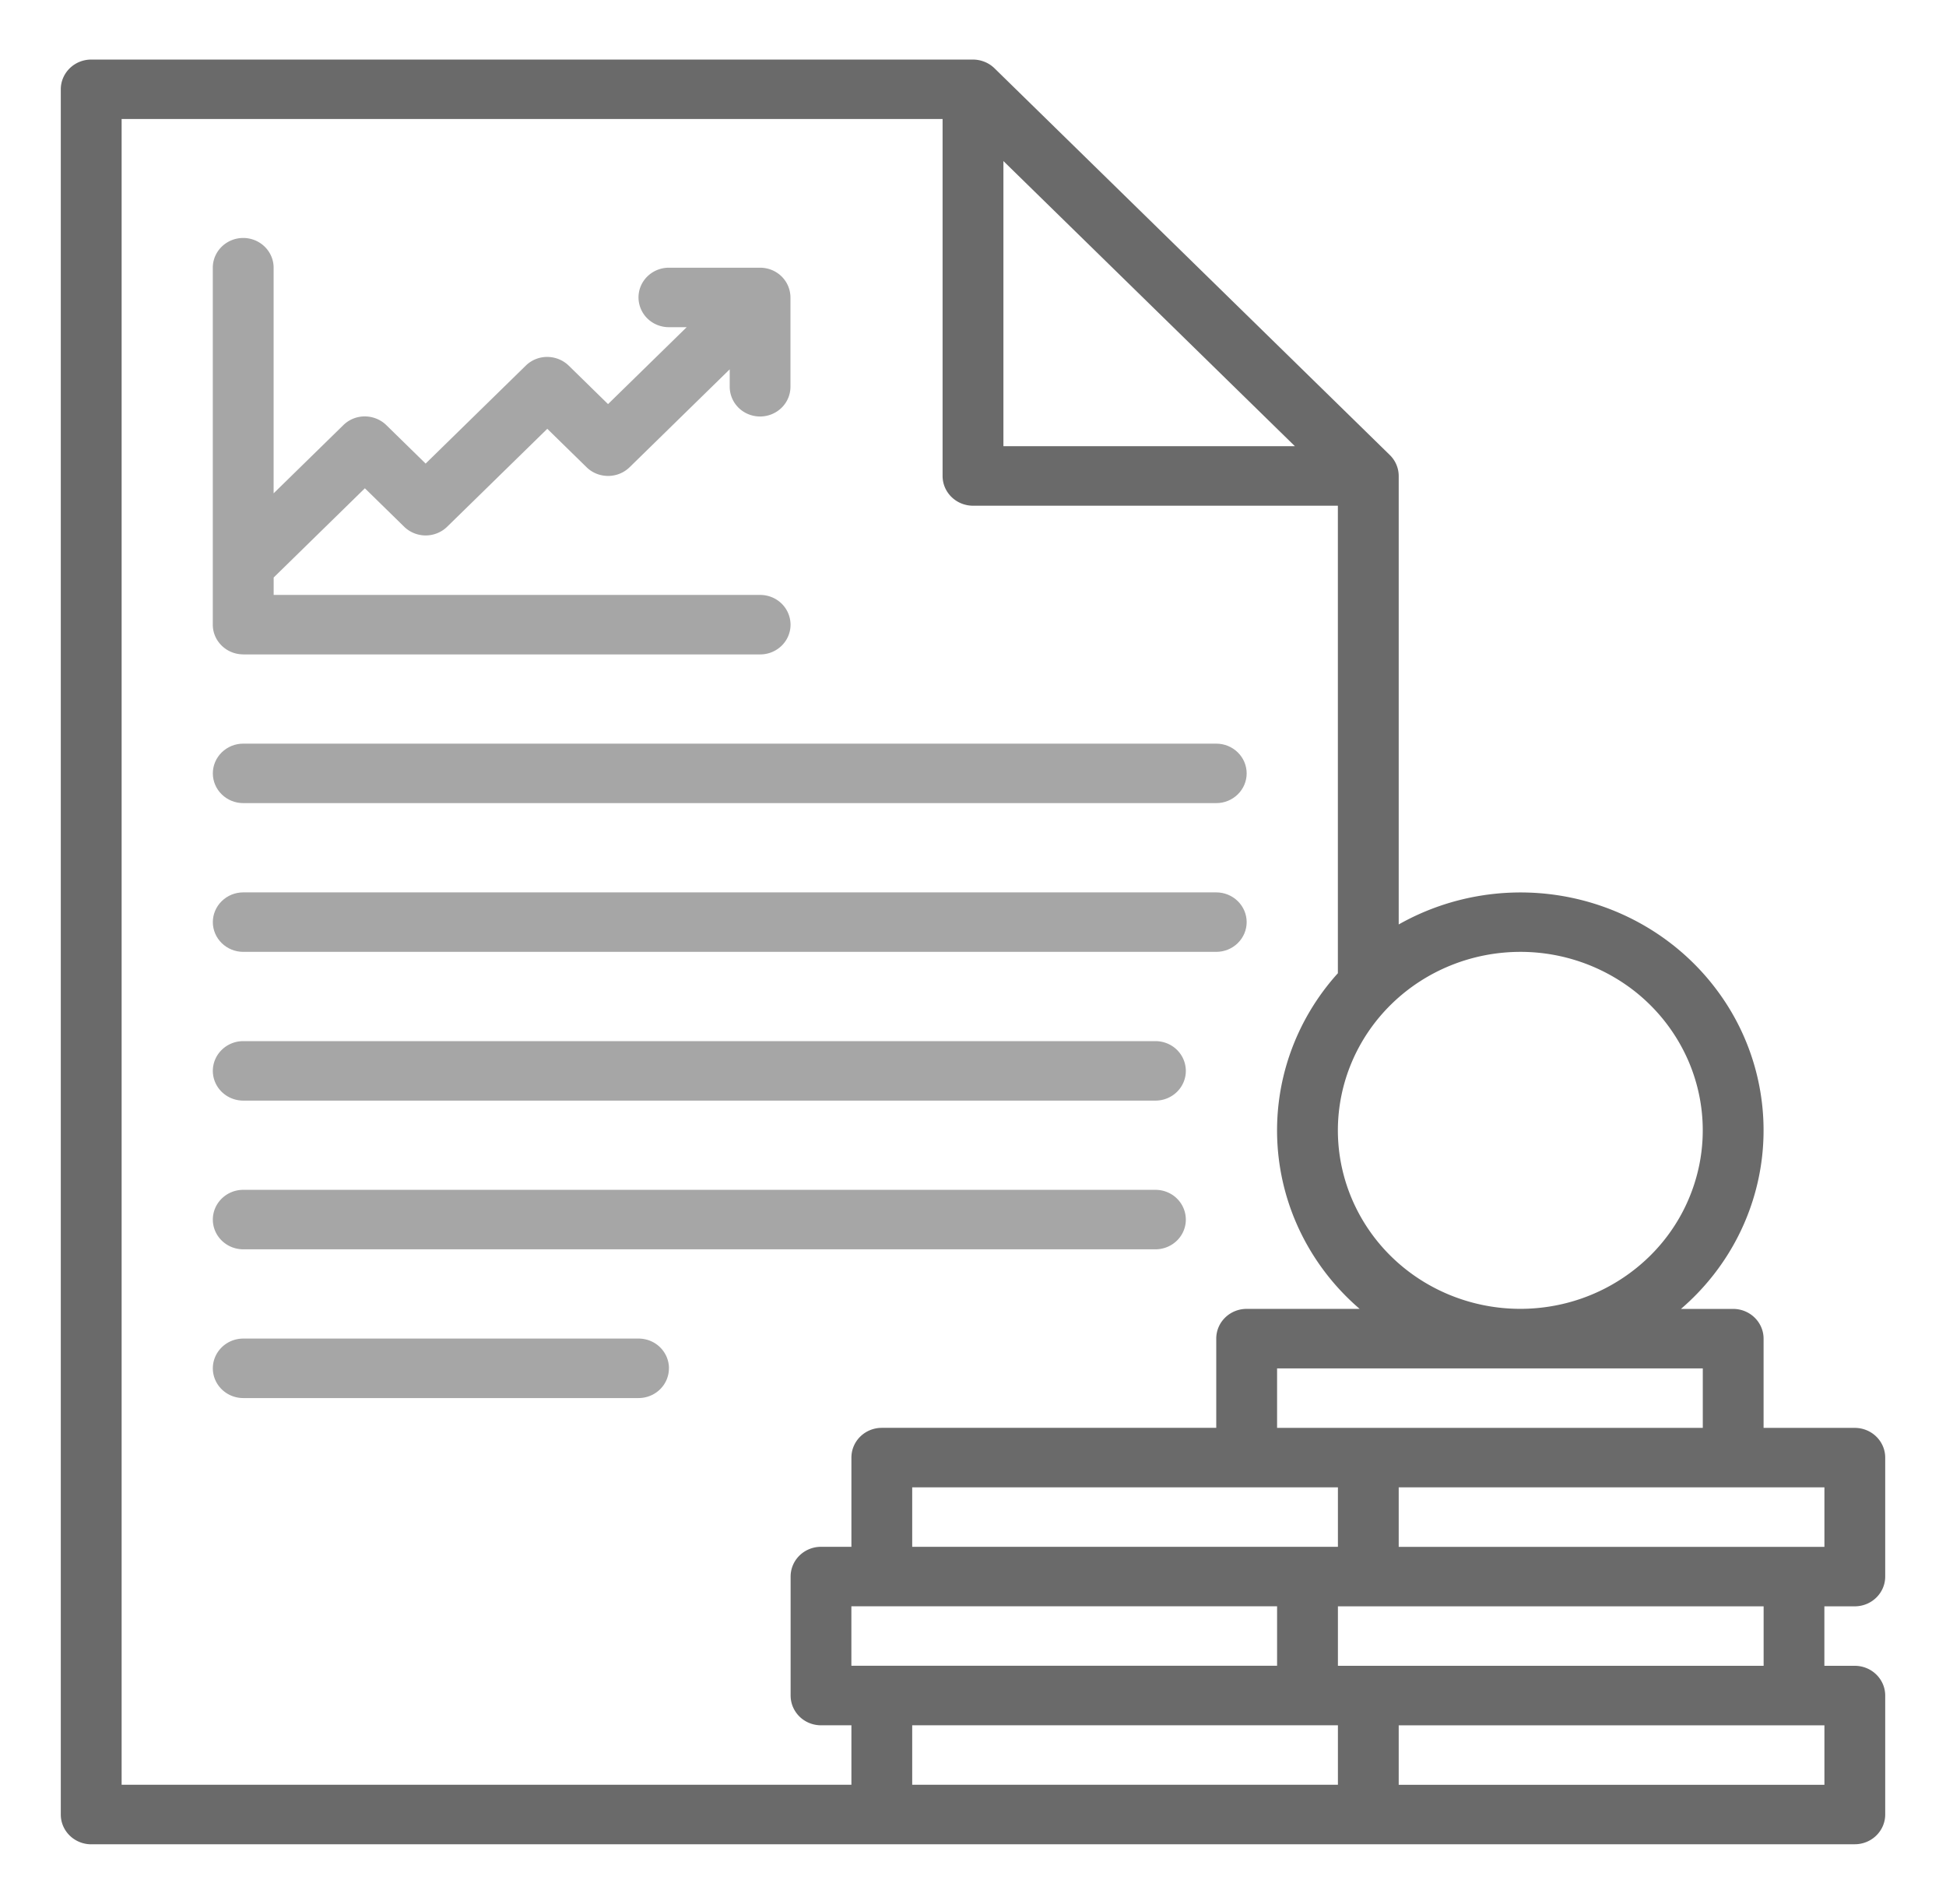
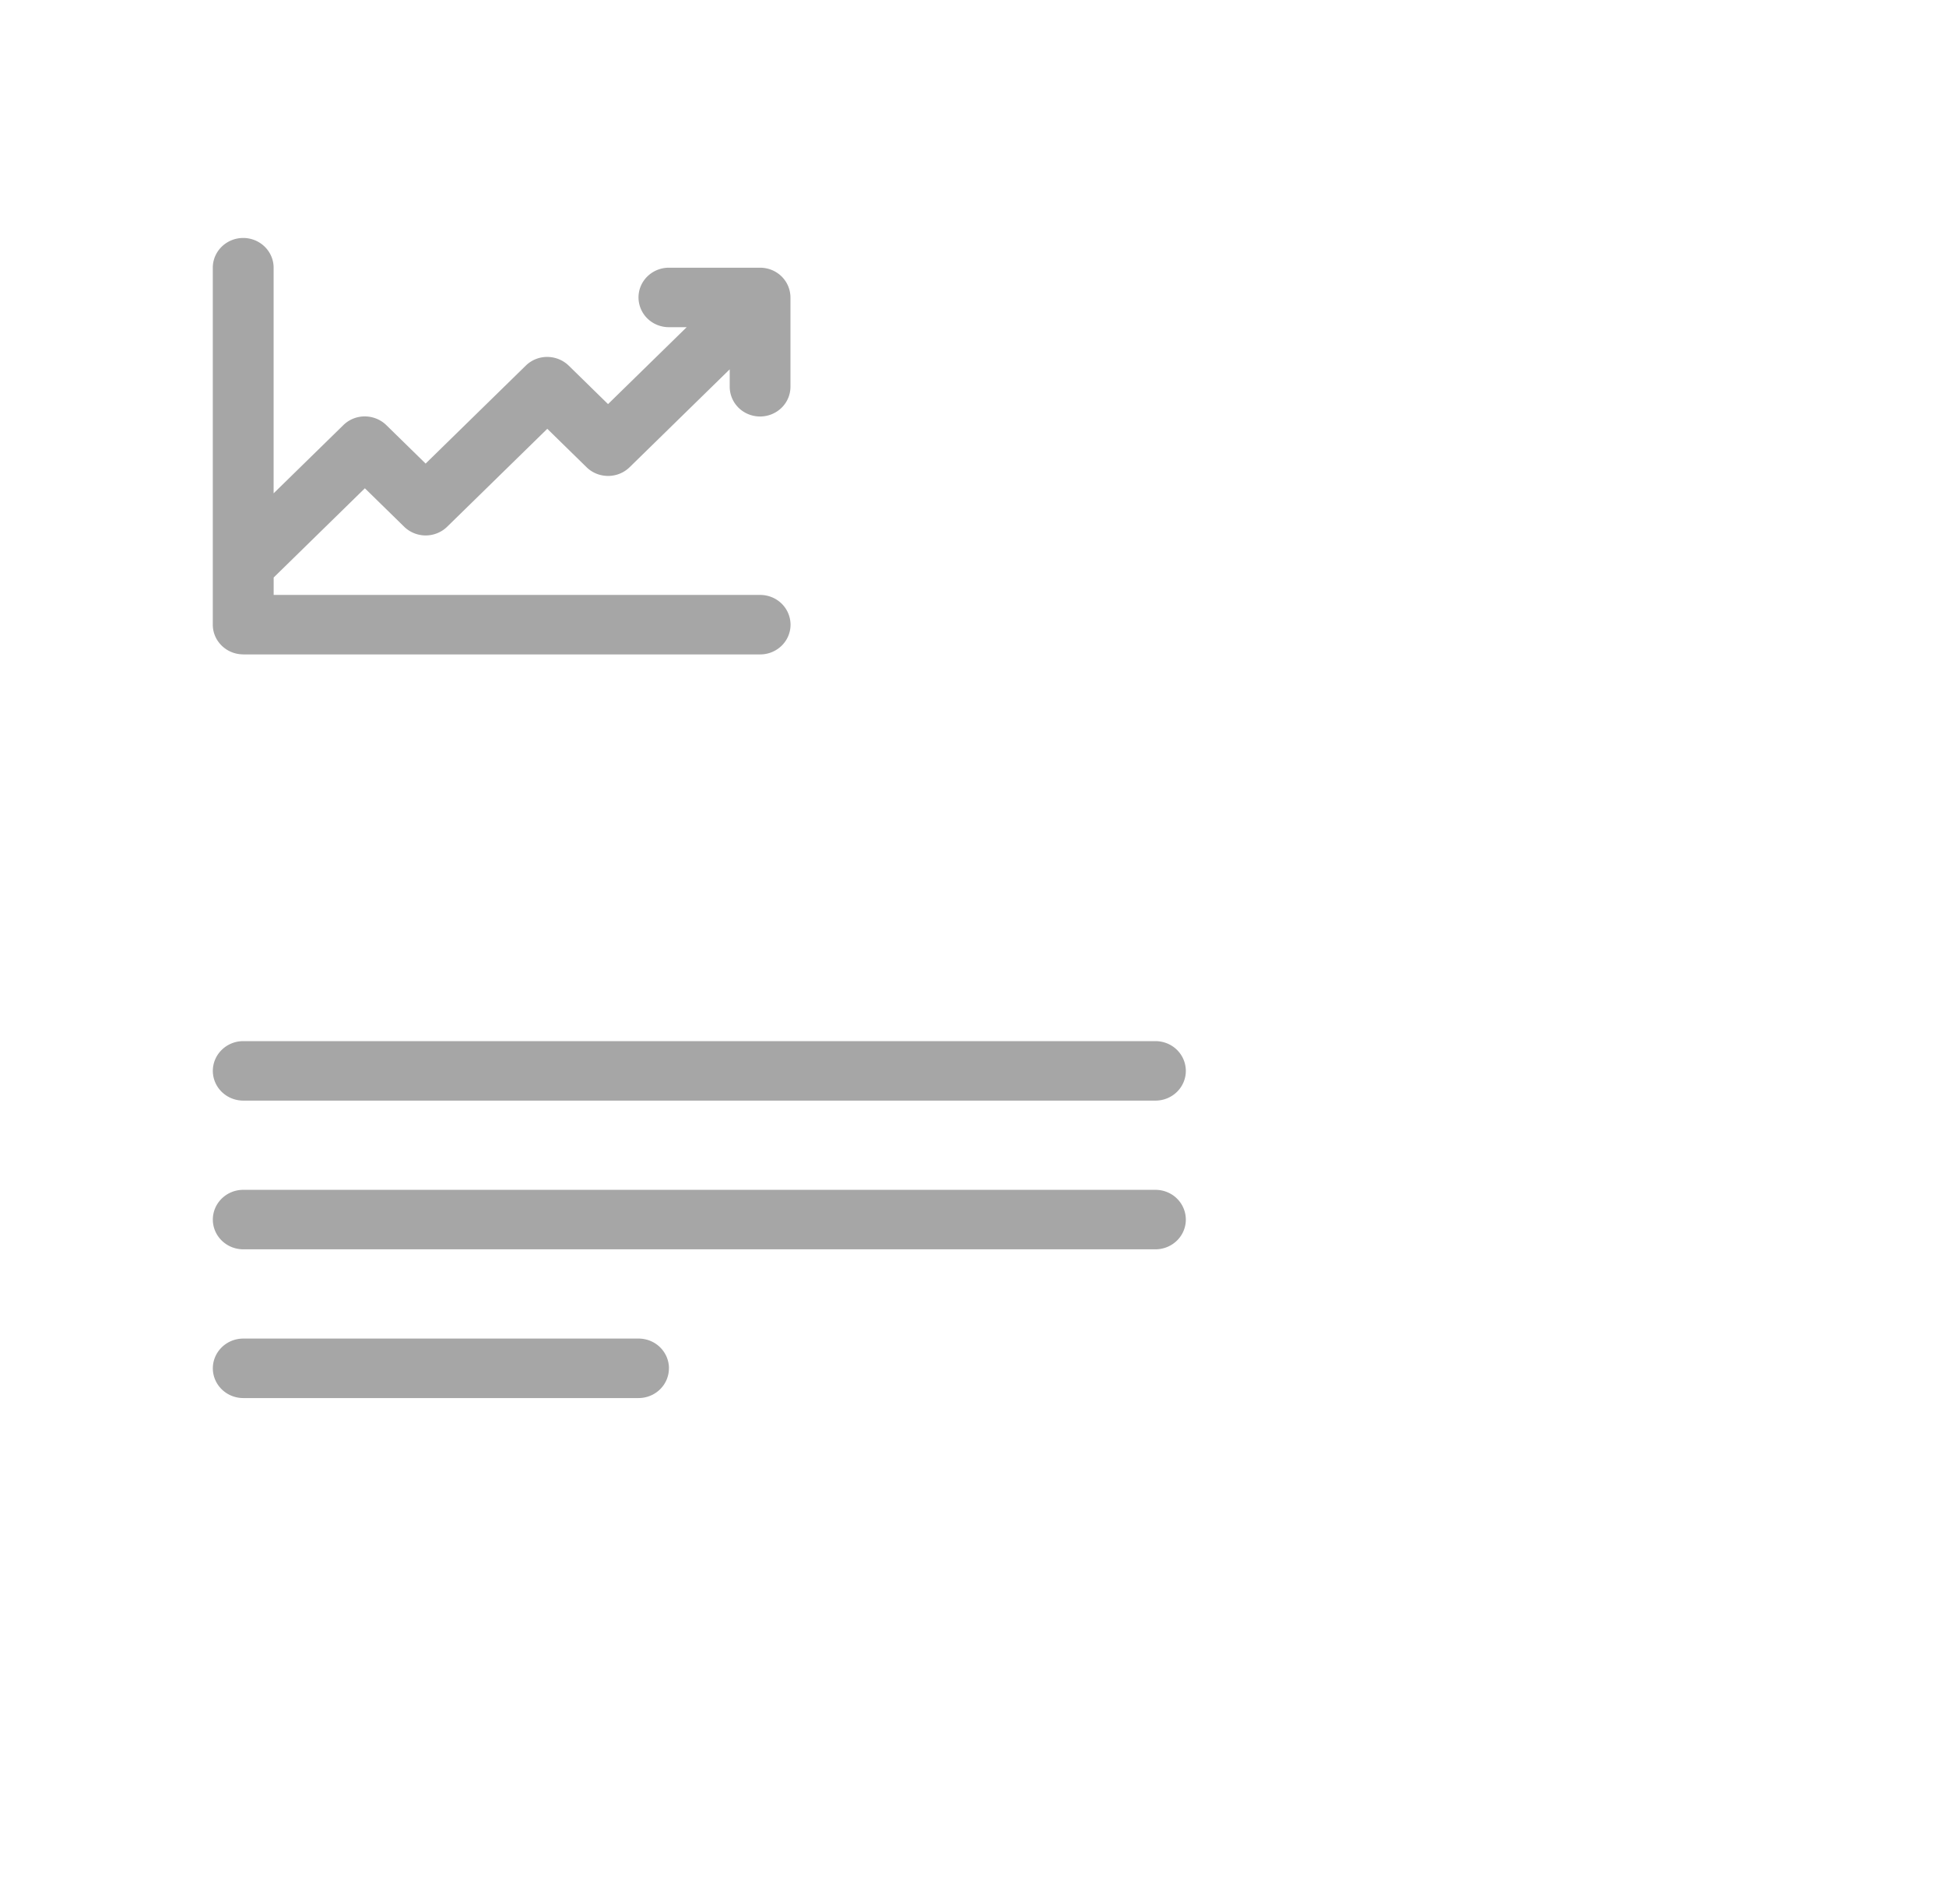
<svg xmlns="http://www.w3.org/2000/svg" xmlns:xlink="http://www.w3.org/1999/xlink" width="46" height="45" fill="none">
-   <path d="M2.156 43.594h41.688c.191 0 .373-.074.508-.206s.211-.311.211-.497v-2.812c0-.187-.076-.365-.211-.497s-.318-.206-.508-.206h-.719v-1.406h.719c.191 0 .373-.074.508-.206s.211-.311.211-.497v-2.812c0-.187-.076-.365-.211-.497s-.318-.206-.508-.206h-2.156v-2.109c0-.186-.076-.365-.211-.497s-.318-.206-.508-.206h-1.234c1.072-.921 1.755-2.199 1.916-3.586a5.53 5.53 0 0 0-1.042-3.916c-.832-1.134-2.066-1.924-3.46-2.217s-2.851-.068-4.086.631v-10.6a.69.69 0 0 0-.055-.269c-.036-.085-.089-.163-.156-.228l-9.344-9.141a.72.72 0 0 0-.233-.152c-.087-.035-.181-.054-.275-.054H2.156c-.191 0-.373.074-.508.206s-.211.311-.211.497v40.781c0 .187.076.365.211.497s.318.206.508.206zm17.969-4.219v-1.406h10.063v1.406H20.125zm1.438-2.812v-1.406h10.063v1.406H21.563zm10.063 5.625H21.563v-1.406h10.063v1.406zm0-2.812v-1.406h10.063v1.406H31.625zm11.5 2.813H33.063v-1.406h10.063v1.406zm0-7.031v1.406H33.063v-1.406h10.063zm-2.875-2.812v1.406H30.188v-1.406H40.25zM35.938 22.5a4.38 4.38 0 0 1 2.396.711 4.24 4.24 0 0 1 1.588 1.893c.326.771.412 1.619.245 2.438a4.19 4.19 0 0 1-1.18 2.16 4.34 4.34 0 0 1-2.208 1.155 4.4 4.4 0 0 1-2.492-.24c-.788-.319-1.462-.86-1.935-1.554s-.727-1.509-.727-2.344c.001-1.119.456-2.191 1.264-2.982s1.905-1.236 3.048-1.237zM23.719 3.807l6.89 6.74h-6.89v-6.74zM2.875 2.813h19.406v8.438c0 .187.076.365.211.497s.318.206.508.206h8.625v11.051c-.5.553-.883 1.198-1.128 1.897a5.5 5.5 0 0 0-.298 2.175c.048.737.244 1.458.577 2.12a5.63 5.63 0 0 0 1.364 1.742h-2.672c-.191 0-.373.074-.508.206s-.21.311-.21.497v2.109h-7.906c-.191 0-.373.074-.508.206s-.21.311-.21.497v2.109h-.719c-.191 0-.373.074-.508.206s-.21.311-.21.497v2.813c0 .187.076.365.21.497s.318.206.508.206h.719v1.406H2.875V2.813z" fill="#6a6a6a" />
  <g fill="#a6a6a6">
    <use xlink:href="#B" />
    <use xlink:href="#B" y="3.516" />
    <path d="M5.75 26.016h21.563c.191 0 .373-.074.508-.206s.21-.311.21-.497a.7.7 0 0 0-.21-.497c-.134-.132-.318-.206-.508-.206H5.75c-.191 0-.373.074-.508.206s-.211.311-.211.497.076.365.211.497.318.206.508.206zm22.281 2.812a.7.7 0 0 0-.21-.497c-.134-.132-.318-.206-.508-.206H5.75c-.191 0-.373.074-.508.206s-.211.311-.211.497.076.365.211.497.318.206.508.206h21.563c.191 0 .373-.074.508-.206s.21-.311.21-.497zm-12.218 3.516c0-.187-.076-.365-.21-.497s-.318-.206-.508-.206H5.75c-.191 0-.373.074-.508.206s-.211.311-.211.497.076.365.211.497.318.206.508.206h9.344c.191 0 .373-.074.508-.206s.21-.311.21-.497zM5.75 15.469h12.219c.191 0 .373-.074.508-.206s.21-.311.21-.497a.7.7 0 0 0-.21-.497c-.134-.132-.318-.206-.508-.206h-11.5v-.412l2.156-2.109.929.909a.72.72 0 0 0 .233.152.73.73 0 0 0 .55 0 .72.72 0 0 0 .233-.152l2.367-2.315.929.909a.72.72 0 0 0 .233.152.74.74 0 0 0 .55 0 .72.72 0 0 0 .233-.152l2.367-2.315v.412a.7.7 0 0 0 .21.497c.134.132.318.206.508.206s.373-.074.508-.206.21-.311.21-.497V7.031a.7.7 0 0 0-.21-.497c-.134-.132-.318-.206-.508-.206h-2.156c-.191 0-.373.074-.508.206s-.21.311-.21.497a.7.7 0 0 0 .21.497c.134.132.318.206.508.206h.421l-1.859 1.818-.929-.909a.72.72 0 0 0-.233-.152.74.74 0 0 0-.275-.054.72.72 0 0 0-.508.206l-2.367 2.315-.929-.909a.72.72 0 0 0-.233-.152.74.74 0 0 0-.275-.054.72.72 0 0 0-.508.206l-1.648 1.612V6.328c0-.186-.076-.365-.211-.497s-.318-.206-.508-.206-.373.074-.508.206-.211.311-.211.497v8.437c0 .187.076.365.211.497s.318.206.508.206z" />
  </g>
  <defs>
-     <path id="B" d="M5.75 18.984h23c.191 0 .373-.074.508-.206s.211-.311.211-.497-.076-.365-.211-.497-.318-.206-.508-.206h-23c-.191 0-.373.074-.508.206s-.211.311-.211.497.076.365.211.497.318.206.508.206z" />
-   </defs>
+     </defs>
</svg>